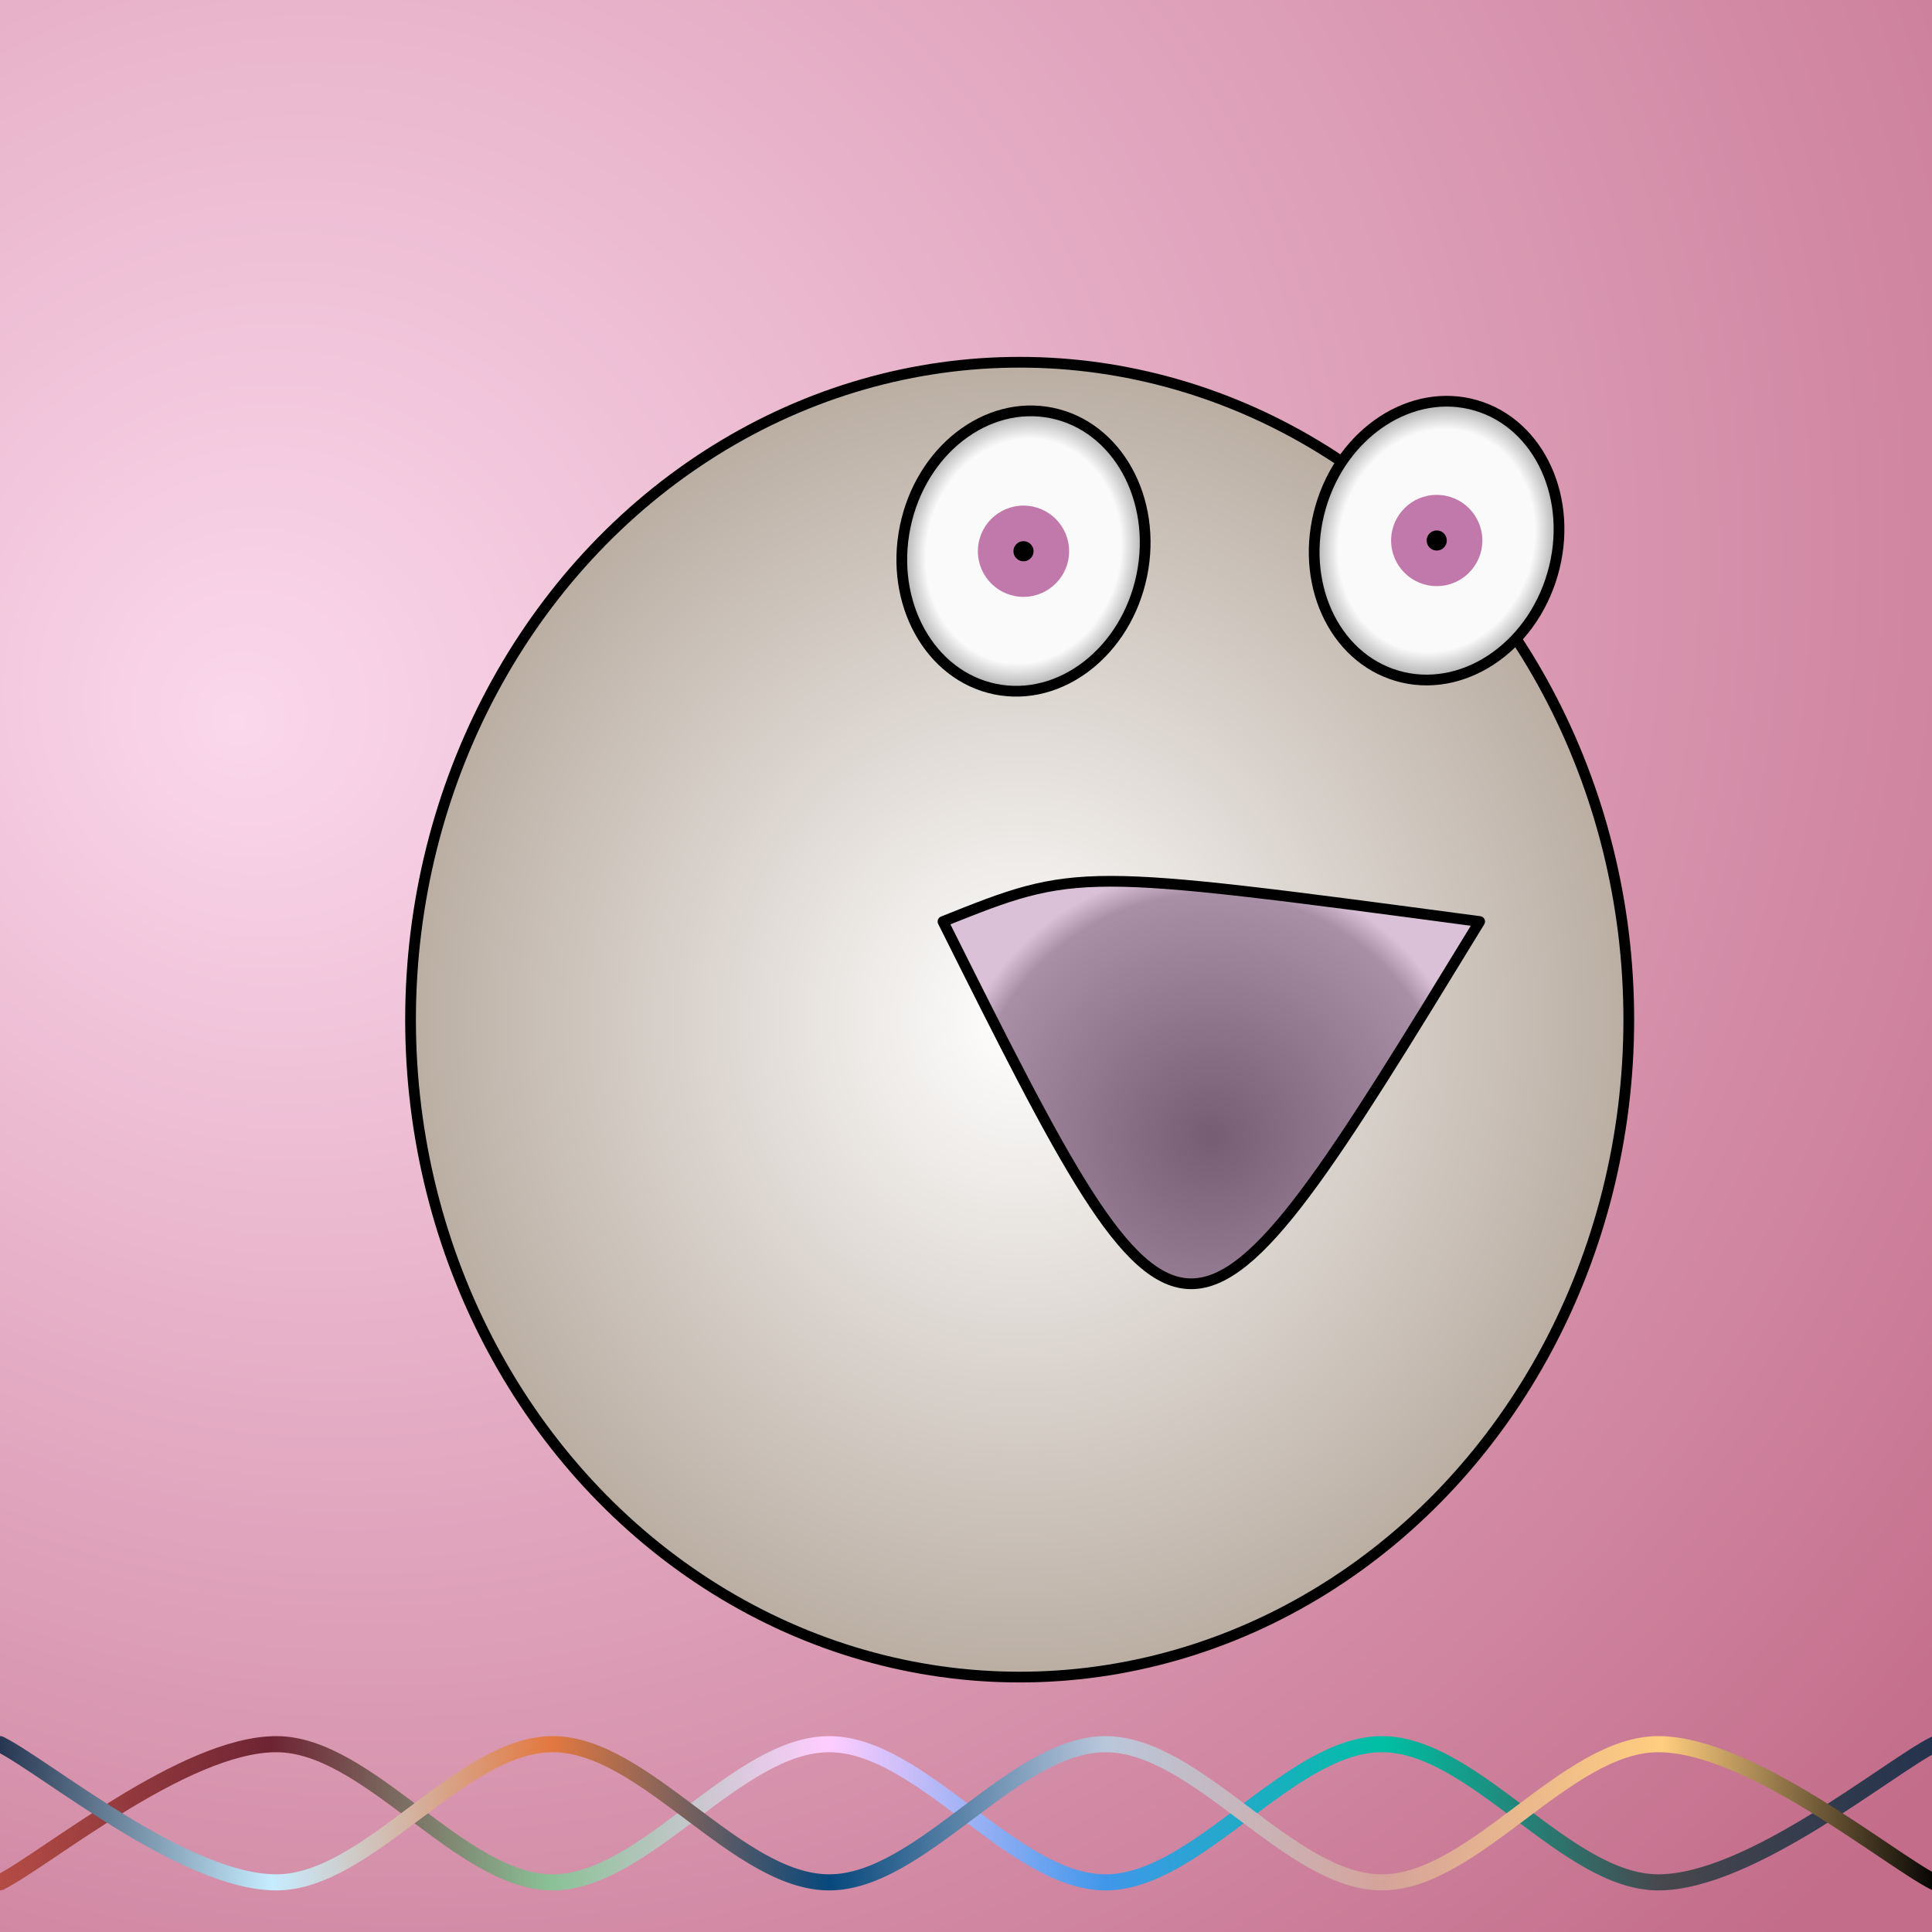
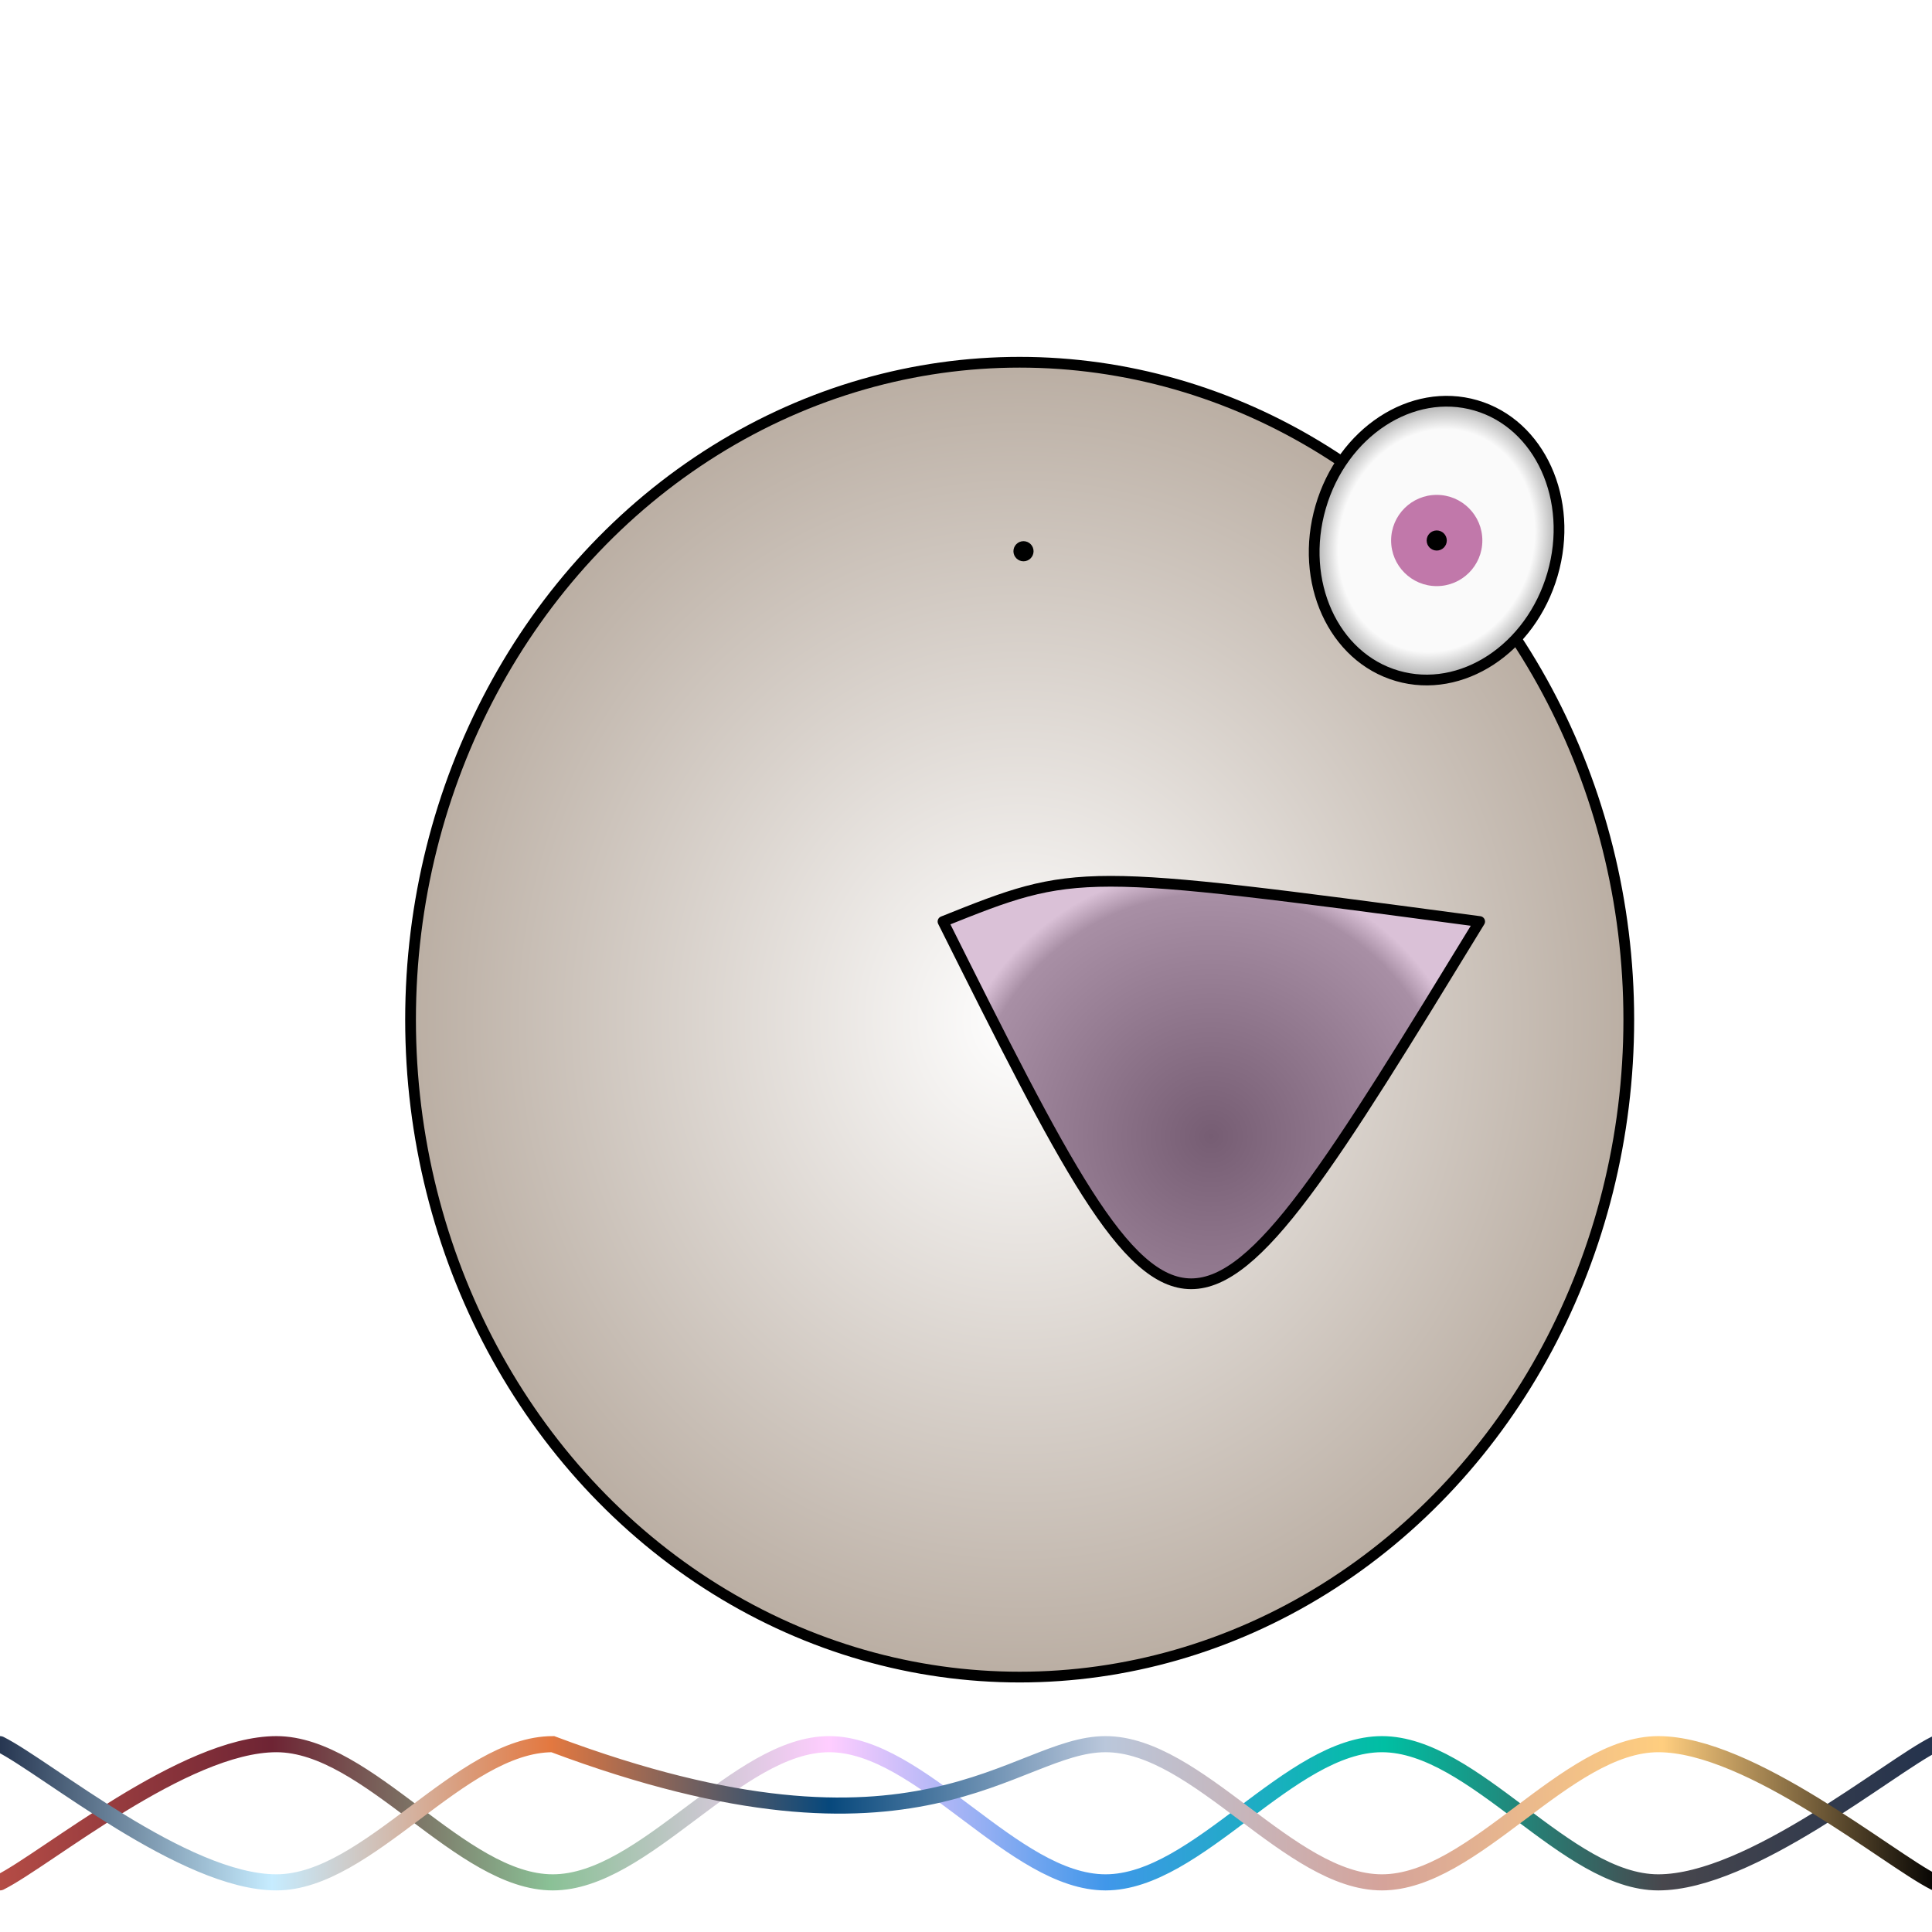
<svg xmlns="http://www.w3.org/2000/svg" version="1.1" width="512" height="512" viewBox="-180 -180 360 360">
  <defs>
    <radialGradient fx="0.125" fy="0.375" cx="0.375" cy="0.125" r="2" id="SvgjsRadialGradient66388">
      <stop stop-color="#fbd8ec" offset="0" />
      <stop stop-color="#c36d8a" offset="0.5" />
    </radialGradient>
    <linearGradient id="SvgjsLinearGradient66389">
      <stop stop-color="#b64d46" offset="0" />
      <stop stop-color="#6e2434" offset="0.143" />
      <stop stop-color="#8ac196" offset="0.286" />
      <stop stop-color="#ffcdff" offset="0.429" />
      <stop stop-color="#4097ea" offset="0.571" />
      <stop stop-color="#00bfa3" offset="0.714" />
      <stop stop-color="#48474d" offset="0.857" />
      <stop stop-color="#23324d" offset="1" />
    </linearGradient>
    <linearGradient id="SvgjsLinearGradient66390">
      <stop stop-color="#23324d" offset="0" />
      <stop stop-color="#c6ecff" offset="0.143" />
      <stop stop-color="#e37840" offset="0.286" />
      <stop stop-color="#07487c" offset="0.429" />
      <stop stop-color="#bac7db" offset="0.571" />
      <stop stop-color="#d5a39a" offset="0.714" />
      <stop stop-color="#ffce7f" offset="0.857" />
      <stop offset="1" />
    </linearGradient>
    <radialGradient id="SvgjsRadialGradient66391">
      <stop stop-color="#ffffff" offset="0" />
      <stop stop-color="#bbafa4" offset="1" />
    </radialGradient>
    <filter width="200%" height="200%" x="-50%" y="-50%" id="SvgjsFilter66395">
      <feOffset id="SvgjsFeOffset66392" result="SvgjsFeOffset66392" in="SourceAlpha" dy="10" dx="10" />
      <feGaussianBlur id="SvgjsFeGaussianBlur66393" result="SvgjsFeGaussianBlur66393" in="SvgjsFeOffset66392" stdDeviation="5 5" />
      <feBlend id="SvgjsFeBlend66394" result="SvgjsFeBlend66394" in="SourceGraphic" in2="SvgjsFeGaussianBlur66393" />
    </filter>
    <radialGradient id="SvgjsRadialGradient66396">
      <stop stop-color="#765d73" offset="0" />
      <stop stop-color="#a88fa5" offset="0.9" />
      <stop stop-color="#dac1d7" offset="1" />
    </radialGradient>
    <radialGradient id="SvgjsRadialGradient66397">
      <stop stop-color="#fafafa" offset="0" />
      <stop stop-color="#fafafa" offset="0.8" />
      <stop stop-color="#aaaaaa" offset="1" />
    </radialGradient>
    <radialGradient id="SvgjsRadialGradient66398">
      <stop stop-color="#fafafa" offset="0" />
      <stop stop-color="#fafafa" offset="0.8" />
      <stop stop-color="#aaaaaa" offset="1" />
    </radialGradient>
  </defs>
-   <rect width="360" height="360" x="-180" y="-180" fill="url(#SvgjsRadialGradient66388)" cx="0" cy="0" />
  <path d="M-180,170.75C-171.417,166.458,-145.667,145,-128.5,145C-111.333,145,-94.167,170.75,-77,170.75C-59.833,170.75,-42.667,145,-25.5,145C-8.333,145,8.833,170.75,26,170.75C43.167,170.75,60.333,145,77.5,145C94.667,145,111.833,170.75,129,170.75C146.167,170.75,171.917,149.292,180.5,145" fill="none" stroke="url(#SvgjsLinearGradient66389)" stroke-width="3" stroke-linecap="round" transform="matrix(1,0,0,1,0,0)" />
-   <path d="M-180,145C-171.417,149.292,-145.667,170.75,-128.5,170.75C-111.333,170.75,-94.167,145,-77,145C-59.833,145,-42.667,170.75,-25.5,170.75C-8.333,170.75,8.833,145,26,145C43.167,145,60.333,170.75,77.5,170.75C94.667,170.75,111.833,145,129,145C146.167,145,171.917,166.458,180.5,170.75" fill="none" stroke="url(#SvgjsLinearGradient66390)" stroke-width="3" stroke-linecap="round" transform="matrix(1,0,0,1,0,0)" />
+   <path d="M-180,145C-171.417,149.292,-145.667,170.75,-128.5,170.75C-111.333,170.75,-94.167,145,-77,145C-8.333,170.75,8.833,145,26,145C43.167,145,60.333,170.75,77.5,170.75C94.667,170.75,111.833,145,129,145C146.167,145,171.917,166.458,180.5,170.75" fill="none" stroke="url(#SvgjsLinearGradient66390)" stroke-width="3" stroke-linecap="round" transform="matrix(1,0,0,1,0,0)" />
  <ellipse rx="113.5" ry="122.5" cx="0" cy="0" fill="url(#SvgjsRadialGradient66391)" stroke-linecap="round" stroke-width="2" stroke="#000000" filter="url(#SvgjsFilter66395)" />
  <path d="M-4.286 -8.286 C20.714 -18.286 20.714 -18.286 95.714 -8.286 C40.714 81.714 40.714 81.714 -4.286 -8.286 Z" stroke="#000000" fill="url(#SvgjsRadialGradient66396)" stroke-width="2" stroke-linejoin="round" stroke-linecap="round" />
-   <ellipse rx="22.5" ry="26.25" cx="10.714" cy="-77.286" transform="matrix(0.98,0.201,-0.201,0.98,-15.322,-3.733)" fill="url(#SvgjsRadialGradient66397)" stroke-linecap="round" stroke-width="2" stroke="#000000" />
-   <circle r="8.5" cx="10.714" cy="-77.286" fill="#c178aa" />
  <circle r="1.875" cx="10.714" cy="-77.286" fill="#000000" />
  <ellipse rx="22.5" ry="26.25" cx="87.714" cy="-79.286" transform="matrix(0.96,0.279,-0.279,0.96,-18.637,-27.62)" fill="url(#SvgjsRadialGradient66398)" stroke-linecap="round" stroke-width="2" stroke="#000000" />
  <circle r="8.5" cx="87.714" cy="-79.286" fill="#c178aa" />
  <circle r="1.875" cx="87.714" cy="-79.286" fill="#000000" />
</svg>